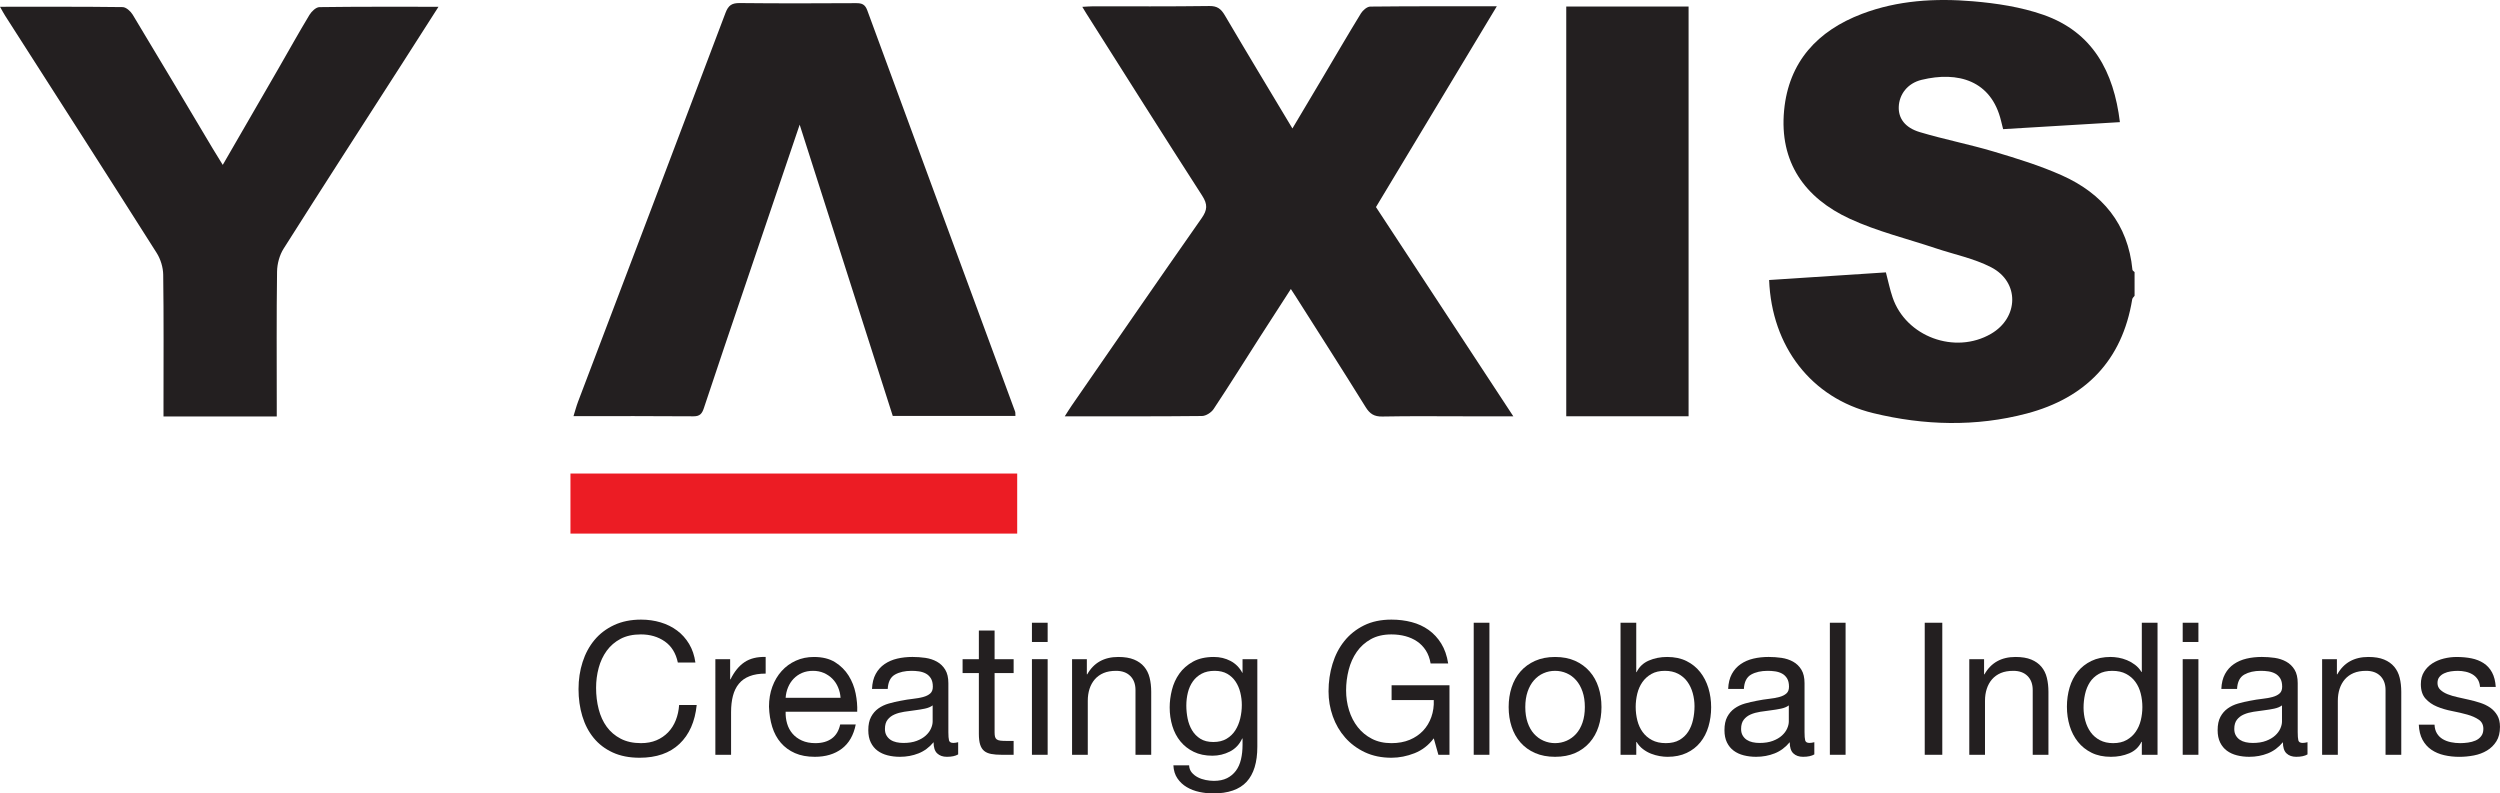
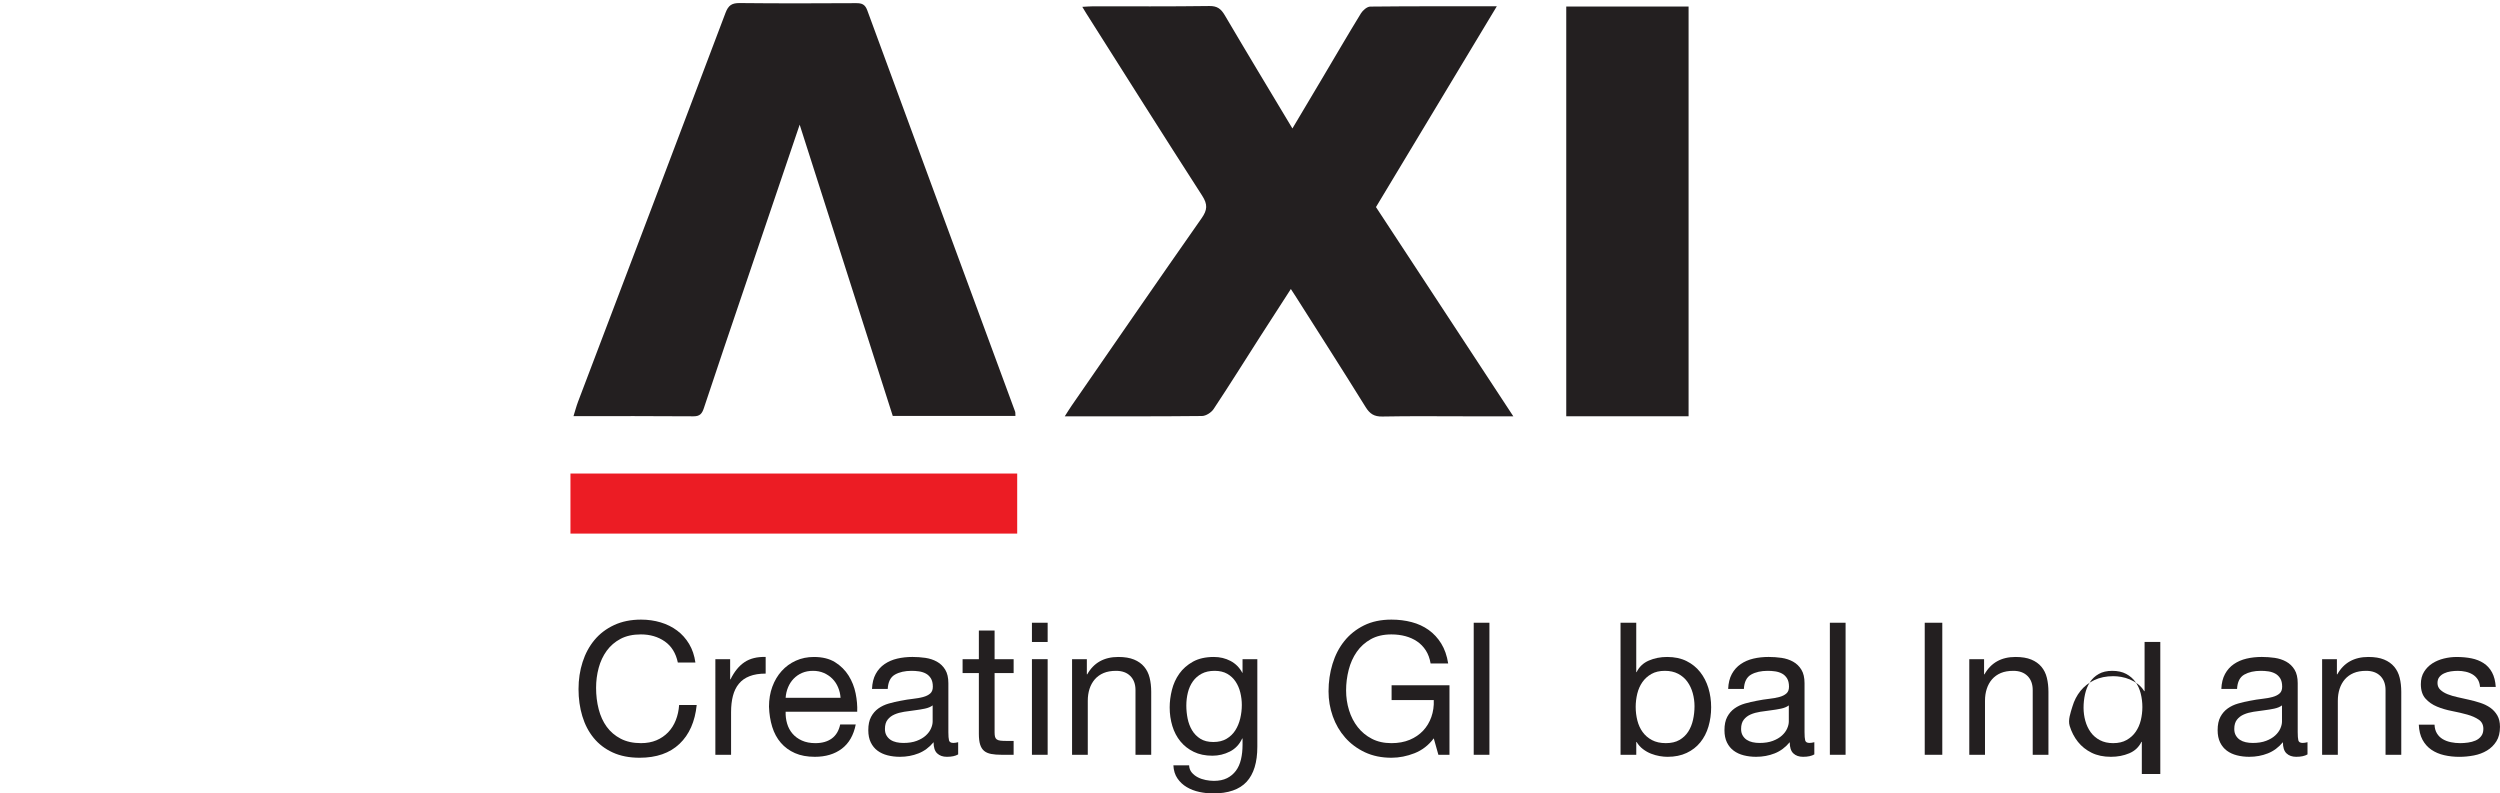
<svg xmlns="http://www.w3.org/2000/svg" version="1.1" id="Layer_1" x="0px" y="0px" width="370.83px" height="117.692px" viewBox="0 0 370.83 117.692" enable-background="new 0 0 370.83 117.692" xml:space="preserve">
  <g>
    <g>
      <path fill="#231F20" d="M98.609,95.144c-0.997-0.695-2.181-1.041-3.552-1.041c-1.171,0-2.173,0.219-3.004,0.656    c-0.832,0.439-1.518,1.029-2.058,1.77c-0.538,0.742-0.937,1.588-1.192,2.539c-0.257,0.951-0.384,1.938-0.384,2.961    c0,1.115,0.127,2.172,0.384,3.168c0.255,0.998,0.654,1.865,1.192,2.607c0.54,0.74,1.23,1.328,2.072,1.768s1.847,0.66,3.017,0.66    c0.859,0,1.625-0.143,2.292-0.426c0.666-0.283,1.242-0.678,1.728-1.18c0.484-0.504,0.864-1.102,1.137-1.797    c0.275-0.695,0.439-1.443,0.494-2.25h2.608c-0.257,2.469-1.107,4.389-2.551,5.76c-1.447,1.373-3.421,2.059-5.926,2.059    c-1.517,0-2.845-0.262-3.978-0.781c-1.135-0.521-2.076-1.24-2.824-2.154c-0.75-0.914-1.313-1.992-1.687-3.236    c-0.376-1.242-0.563-2.578-0.563-4.004c0-1.428,0.2-2.766,0.603-4.02c0.402-1.254,0.991-2.346,1.77-3.279    c0.777-0.932,1.746-1.666,2.907-2.207c1.161-0.539,2.49-0.809,3.99-0.809c1.025,0,1.995,0.137,2.909,0.41    c0.914,0.275,1.728,0.678,2.439,1.209c0.714,0.529,1.307,1.193,1.785,1.988c0.476,0.795,0.785,1.713,0.933,2.756h-2.606    C100.25,96.882,99.604,95.839,98.609,95.144z" />
      <path fill="#231F20" d="M108.304,97.776v2.99h0.057c0.566-1.152,1.261-2.004,2.084-2.551c0.823-0.549,1.865-0.805,3.128-0.768    v2.469c-0.933,0-1.73,0.127-2.388,0.385c-0.657,0.254-1.189,0.631-1.59,1.125c-0.403,0.492-0.696,1.092-0.878,1.795    c-0.184,0.705-0.275,1.514-0.275,2.428v6.309h-2.331V97.776H108.304z" />
      <path fill="#231F20" d="M124.873,111.054c-1.062,0.803-2.396,1.205-4.006,1.205c-1.133,0-2.116-0.182-2.947-0.547    c-0.834-0.367-1.532-0.879-2.098-1.535c-0.568-0.66-0.993-1.445-1.276-2.359s-0.443-1.912-0.48-2.99    c0-1.078,0.164-2.066,0.494-2.963c0.33-0.896,0.791-1.674,1.386-2.332c0.593-0.658,1.297-1.17,2.112-1.535    c0.813-0.367,1.704-0.549,2.675-0.549c1.26,0,2.308,0.26,3.14,0.781s1.5,1.184,2.003,1.988c0.502,0.805,0.85,1.684,1.042,2.635    c0.192,0.951,0.269,1.855,0.233,2.715h-10.616c-0.018,0.621,0.055,1.211,0.221,1.768c0.164,0.559,0.429,1.053,0.795,1.484    c0.364,0.428,0.832,0.771,1.398,1.027c0.567,0.256,1.234,0.385,2.003,0.385c0.987,0,1.797-0.23,2.428-0.688    c0.631-0.457,1.046-1.152,1.249-2.086h2.304C126.619,109.052,125.933,110.249,124.873,111.054z M124.311,101.946    c-0.21-0.494-0.493-0.918-0.85-1.275c-0.358-0.355-0.779-0.641-1.262-0.852c-0.486-0.209-1.02-0.313-1.604-0.313    c-0.605,0-1.149,0.104-1.632,0.313c-0.486,0.211-0.9,0.5-1.249,0.865s-0.621,0.791-0.823,1.275    c-0.201,0.486-0.32,1.002-0.356,1.549h8.147C124.645,102.962,124.521,102.44,124.311,101.946z" />
      <path fill="#231F20" d="M142.125,111.903c-0.401,0.236-0.959,0.355-1.673,0.355c-0.603,0-1.083-0.17-1.438-0.508    c-0.358-0.336-0.536-0.889-0.536-1.658c-0.639,0.77-1.386,1.322-2.235,1.658c-0.85,0.338-1.769,0.508-2.756,0.508    c-0.641,0-1.248-0.072-1.825-0.217c-0.577-0.148-1.074-0.375-1.495-0.688c-0.42-0.311-0.754-0.717-1.001-1.221    c-0.247-0.502-0.37-1.111-0.37-1.822c0-0.807,0.138-1.463,0.413-1.975c0.273-0.514,0.635-0.93,1.083-1.25    c0.449-0.318,0.961-0.563,1.538-0.727c0.575-0.164,1.166-0.303,1.768-0.412c0.64-0.127,1.249-0.225,1.823-0.287    c0.577-0.064,1.084-0.156,1.523-0.275s0.785-0.291,1.042-0.521c0.257-0.227,0.384-0.563,0.384-1c0-0.512-0.097-0.924-0.287-1.236    c-0.192-0.309-0.439-0.547-0.74-0.711c-0.304-0.164-0.642-0.275-1.016-0.33c-0.376-0.055-0.747-0.08-1.111-0.08    c-0.987,0-1.811,0.186-2.468,0.559c-0.66,0.377-1.016,1.086-1.07,2.127h-2.331c0.037-0.877,0.219-1.619,0.548-2.221    c0.328-0.604,0.767-1.094,1.315-1.467c0.55-0.375,1.175-0.646,1.879-0.811s1.459-0.246,2.264-0.246    c0.639,0,1.274,0.045,1.906,0.135c0.631,0.094,1.202,0.279,1.713,0.563c0.512,0.283,0.925,0.682,1.234,1.191    c0.312,0.512,0.467,1.176,0.467,1.998v7.281c0,0.547,0.032,0.949,0.095,1.203c0.065,0.256,0.279,0.383,0.646,0.383    c0.2,0,0.439-0.037,0.712-0.109V111.903z M138.339,104.634c-0.291,0.219-0.675,0.379-1.151,0.479    c-0.476,0.102-0.973,0.182-1.495,0.246c-0.522,0.063-1.048,0.137-1.578,0.219c-0.53,0.082-1.005,0.213-1.424,0.395    c-0.421,0.182-0.765,0.441-1.03,0.779c-0.265,0.336-0.396,0.795-0.396,1.377c0,0.383,0.077,0.705,0.233,0.969    s0.356,0.479,0.603,0.643c0.247,0.164,0.536,0.281,0.864,0.354c0.33,0.072,0.678,0.109,1.042,0.109    c0.769,0,1.426-0.104,1.975-0.314c0.55-0.207,0.998-0.473,1.346-0.791c0.346-0.316,0.603-0.662,0.767-1.037    c0.166-0.373,0.247-0.723,0.247-1.051V104.634z" />
      <path fill="#231F20" d="M150.354,97.776v2.057h-2.824v8.805c0,0.275,0.022,0.494,0.068,0.66c0.045,0.164,0.132,0.293,0.259,0.385    c0.127,0.09,0.308,0.148,0.536,0.178c0.229,0.025,0.524,0.041,0.89,0.041h1.07v2.057h-1.783c-0.603,0-1.121-0.041-1.549-0.123    c-0.431-0.084-0.779-0.232-1.042-0.453c-0.267-0.219-0.463-0.529-0.591-0.934c-0.127-0.4-0.192-0.932-0.192-1.59v-9.025h-2.414    v-2.057h2.414v-4.25h2.333v4.25H150.354z" />
      <path fill="#231F20" d="M153.069,95.226v-2.854h2.331v2.854H153.069z M155.4,97.776v14.182h-2.331V97.776H155.4z" />
      <path fill="#231F20" d="M161.214,97.776v2.25h0.057c0.967-1.719,2.505-2.578,4.607-2.578c0.933,0,1.709,0.127,2.333,0.383    c0.621,0.256,1.125,0.613,1.507,1.07c0.384,0.457,0.655,1.002,0.809,1.633c0.156,0.631,0.235,1.33,0.235,2.098v9.326h-2.333v-9.6    c0-0.877-0.255-1.574-0.767-2.086c-0.514-0.512-1.218-0.766-2.112-0.766c-0.714,0-1.331,0.107-1.853,0.326    c-0.52,0.221-0.955,0.533-1.303,0.934c-0.346,0.402-0.607,0.873-0.781,1.412c-0.174,0.539-0.261,1.131-0.261,1.77v8.01h-2.331    V97.776H161.214z" />
      <path fill="#231F20" d="M184.913,115.964c-1.06,1.15-2.725,1.729-4.991,1.729c-0.66,0-1.332-0.076-2.017-0.221    c-0.686-0.146-1.307-0.385-1.865-0.713c-0.559-0.33-1.02-0.758-1.384-1.291c-0.366-0.529-0.569-1.18-0.605-1.945h2.333    c0.018,0.42,0.15,0.777,0.396,1.07c0.247,0.291,0.548,0.529,0.906,0.711c0.356,0.184,0.745,0.316,1.166,0.398    s0.823,0.125,1.208,0.125c0.767,0,1.417-0.135,1.946-0.398c0.53-0.266,0.969-0.633,1.317-1.098    c0.348-0.467,0.599-1.029,0.754-1.688c0.156-0.656,0.233-1.379,0.233-2.166v-0.934h-0.055c-0.403,0.879-1.012,1.521-1.825,1.936    c-0.813,0.41-1.677,0.617-2.591,0.617c-1.06,0-1.985-0.193-2.77-0.578c-0.787-0.383-1.445-0.9-1.977-1.549    c-0.53-0.65-0.927-1.408-1.192-2.275c-0.265-0.871-0.398-1.789-0.398-2.758c0-0.842,0.109-1.705,0.33-2.592    c0.219-0.887,0.585-1.691,1.097-2.414s1.189-1.316,2.029-1.785c0.841-0.465,1.875-0.697,3.101-0.697    c0.895,0,1.718,0.197,2.468,0.59c0.749,0.395,1.333,0.982,1.756,1.77h0.026v-2.031h2.194v12.975    C186.505,113.073,185.974,114.812,184.913,115.964z M181.938,109.585c0.54-0.32,0.975-0.74,1.303-1.26    c0.33-0.521,0.572-1.113,0.729-1.771c0.153-0.656,0.232-1.316,0.232-1.975c0-0.621-0.073-1.232-0.221-1.838    c-0.146-0.604-0.378-1.146-0.698-1.631c-0.322-0.486-0.736-0.875-1.249-1.168c-0.512-0.291-1.135-0.436-1.865-0.436    c-0.75,0-1.39,0.141-1.92,0.424c-0.532,0.283-0.965,0.662-1.303,1.137c-0.34,0.479-0.587,1.025-0.741,1.646    c-0.156,0.621-0.234,1.271-0.234,1.947c0,0.641,0.065,1.281,0.192,1.922c0.128,0.639,0.348,1.221,0.66,1.742    c0.31,0.52,0.722,0.939,1.234,1.26c0.512,0.32,1.151,0.48,1.92,0.48C180.744,110.065,181.399,109.905,181.938,109.585z" />
      <path fill="#231F20" d="M209.822,111.726c-1.136,0.447-2.278,0.672-3.43,0.672c-1.463,0-2.771-0.271-3.923-0.809    c-1.151-0.541-2.13-1.268-2.936-2.182c-0.805-0.914-1.416-1.965-1.837-3.154s-0.631-2.424-0.631-3.701    c0-1.43,0.196-2.787,0.591-4.076c0.393-1.289,0.977-2.418,1.754-3.387c0.776-0.969,1.746-1.742,2.907-2.318    s2.519-0.863,4.074-0.863c1.061,0,2.062,0.123,3.002,0.371c0.943,0.246,1.785,0.635,2.525,1.164    c0.74,0.531,1.361,1.203,1.865,2.018c0.502,0.813,0.846,1.797,1.027,2.947h-2.605c-0.127-0.748-0.366-1.395-0.712-1.934    c-0.348-0.539-0.779-0.982-1.291-1.33s-1.093-0.607-1.742-0.783c-0.646-0.172-1.339-0.258-2.069-0.258    c-1.189,0-2.209,0.236-3.059,0.711c-0.85,0.477-1.546,1.104-2.084,1.881c-0.54,0.775-0.938,1.662-1.193,2.66    c-0.257,0.998-0.385,2.016-0.385,3.059c0,1.023,0.146,2.008,0.439,2.947c0.291,0.943,0.722,1.775,1.288,2.496    c0.566,0.723,1.267,1.301,2.099,1.729c0.833,0.432,1.796,0.646,2.895,0.646c1.023,0,1.928-0.166,2.715-0.494    c0.787-0.33,1.449-0.783,1.989-1.357c0.54-0.576,0.946-1.252,1.22-2.031c0.275-0.777,0.395-1.613,0.358-2.51h-6.256v-2.195h8.586    v10.314h-1.645l-0.686-2.441C211.905,110.542,210.955,111.276,209.822,111.726z" />
      <path fill="#231F20" d="M220.929,92.372v19.586h-2.33V92.372H220.929z" />
-       <path fill="#231F20" d="M224.221,101.96c0.293-0.904,0.73-1.691,1.316-2.359c0.585-0.668,1.308-1.193,2.167-1.578    c0.86-0.381,1.848-0.574,2.962-0.574c1.135,0,2.126,0.193,2.977,0.574c0.852,0.385,1.567,0.91,2.154,1.578    c0.585,0.668,1.023,1.455,1.314,2.359c0.294,0.904,0.439,1.879,0.439,2.922c0,1.041-0.146,2.01-0.439,2.906    c-0.291,0.896-0.729,1.68-1.314,2.346c-0.587,0.668-1.303,1.189-2.154,1.564c-0.851,0.373-1.842,0.561-2.977,0.561    c-1.114,0-2.102-0.188-2.962-0.561c-0.859-0.375-1.582-0.896-2.167-1.564c-0.586-0.666-1.023-1.449-1.316-2.346    c-0.294-0.896-0.439-1.865-0.439-2.906C223.781,103.839,223.927,102.864,224.221,101.96z M226.594,107.171    c0.229,0.668,0.544,1.227,0.946,1.674c0.401,0.449,0.872,0.791,1.412,1.029c0.538,0.236,1.111,0.357,1.714,0.357    c0.604,0,1.176-0.121,1.716-0.357c0.538-0.238,1.01-0.58,1.412-1.029c0.402-0.447,0.718-1.006,0.946-1.674    c0.229-0.666,0.343-1.43,0.343-2.289s-0.113-1.623-0.343-2.291c-0.229-0.668-0.544-1.23-0.946-1.688s-0.874-0.805-1.412-1.041    c-0.54-0.238-1.111-0.355-1.716-0.355c-0.603,0-1.176,0.117-1.714,0.355c-0.54,0.236-1.011,0.584-1.412,1.041    c-0.402,0.457-0.718,1.02-0.946,1.688s-0.344,1.432-0.344,2.291S226.365,106.505,226.594,107.171z" />
      <path fill="#231F20" d="M242.708,92.372v7.324h0.055c0.384-0.785,0.987-1.357,1.811-1.713c0.823-0.357,1.728-0.535,2.715-0.535    c1.097,0,2.054,0.201,2.866,0.604c0.813,0.402,1.491,0.947,2.029,1.633c0.541,0.686,0.947,1.477,1.223,2.371    c0.272,0.896,0.41,1.848,0.41,2.854s-0.134,1.957-0.398,2.854s-0.668,1.678-1.206,2.344c-0.54,0.668-1.216,1.195-2.031,1.576    c-0.813,0.385-1.76,0.576-2.838,0.576c-0.348,0-0.736-0.035-1.165-0.107c-0.43-0.074-0.856-0.193-1.275-0.357    c-0.422-0.166-0.819-0.389-1.193-0.674c-0.376-0.283-0.691-0.633-0.946-1.055h-0.055v1.893h-2.333V92.372H242.708z     M251.088,102.81c-0.175-0.631-0.439-1.191-0.796-1.688c-0.357-0.494-0.814-0.887-1.371-1.18    c-0.559-0.291-1.212-0.436-1.963-0.436c-0.785,0-1.452,0.152-2.001,0.465c-0.55,0.311-0.997,0.719-1.345,1.219    c-0.349,0.504-0.599,1.074-0.755,1.717c-0.153,0.639-0.232,1.289-0.232,1.945c0,0.697,0.083,1.367,0.246,2.018    c0.166,0.65,0.426,1.221,0.783,1.713c0.356,0.494,0.817,0.893,1.384,1.195c0.566,0.301,1.253,0.453,2.058,0.453    c0.806,0,1.477-0.156,2.018-0.469c0.538-0.309,0.973-0.723,1.303-1.234c0.327-0.512,0.566-1.096,0.712-1.756    c0.146-0.656,0.221-1.332,0.221-2.029C251.349,104.087,251.262,103.44,251.088,102.81z" />
      <path fill="#231F20" d="M269.121,111.903c-0.4,0.236-0.959,0.355-1.673,0.355c-0.603,0-1.082-0.17-1.438-0.508    c-0.357-0.336-0.536-0.889-0.536-1.658c-0.639,0.77-1.386,1.322-2.235,1.658c-0.85,0.338-1.769,0.508-2.756,0.508    c-0.641,0-1.248-0.072-1.824-0.217c-0.577-0.148-1.074-0.375-1.495-0.688c-0.421-0.311-0.755-0.717-1.002-1.221    c-0.246-0.502-0.37-1.111-0.37-1.822c0-0.807,0.138-1.463,0.411-1.975c0.275-0.514,0.635-0.93,1.084-1.25    c0.447-0.318,0.961-0.563,1.536-0.727c0.576-0.164,1.167-0.303,1.77-0.412c0.64-0.127,1.248-0.225,1.823-0.287    c0.576-0.064,1.084-0.156,1.523-0.275c0.438-0.119,0.785-0.291,1.042-0.521c0.257-0.227,0.384-0.563,0.384-1    c0-0.512-0.097-0.924-0.287-1.236c-0.192-0.309-0.438-0.547-0.74-0.711c-0.304-0.164-0.642-0.275-1.016-0.33    c-0.376-0.055-0.747-0.08-1.11-0.08c-0.987,0-1.812,0.186-2.471,0.559c-0.657,0.377-1.014,1.086-1.068,2.127h-2.332    c0.036-0.877,0.22-1.619,0.548-2.221c0.33-0.604,0.769-1.094,1.317-1.467c0.548-0.375,1.175-0.646,1.879-0.811    s1.459-0.246,2.264-0.246c0.64,0,1.275,0.045,1.906,0.135c0.631,0.094,1.202,0.279,1.714,0.563s0.925,0.682,1.233,1.191    c0.313,0.512,0.468,1.176,0.468,1.998v7.281c0,0.547,0.032,0.949,0.095,1.203c0.065,0.256,0.279,0.383,0.646,0.383    c0.2,0,0.439-0.037,0.712-0.109V111.903z M265.336,104.634c-0.291,0.219-0.676,0.379-1.15,0.479    c-0.476,0.102-0.974,0.182-1.495,0.246c-0.522,0.063-1.048,0.137-1.578,0.219s-1.006,0.213-1.427,0.395s-0.763,0.441-1.027,0.779    c-0.266,0.336-0.398,0.795-0.398,1.377c0,0.383,0.078,0.705,0.234,0.969c0.153,0.264,0.356,0.479,0.603,0.643    c0.247,0.164,0.534,0.281,0.864,0.354s0.676,0.109,1.042,0.109c0.769,0,1.426-0.104,1.975-0.314    c0.55-0.207,0.997-0.473,1.345-0.791c0.347-0.316,0.604-0.662,0.768-1.037c0.166-0.373,0.246-0.723,0.246-1.051V104.634z" />
      <path fill="#231F20" d="M273.759,92.372v19.586h-2.331V92.372H273.759z" />
      <path fill="#231F20" d="M288.104,92.372v19.586h-2.605V92.372H288.104z" />
      <path fill="#231F20" d="M294.301,97.776v2.25h0.057c0.968-1.719,2.505-2.578,4.607-2.578c0.933,0,1.709,0.127,2.332,0.383    c0.621,0.256,1.125,0.613,1.508,1.07c0.384,0.457,0.655,1.002,0.809,1.633c0.156,0.631,0.235,1.33,0.235,2.098v9.326h-2.333v-9.6    c0-0.877-0.255-1.574-0.767-2.086c-0.514-0.512-1.218-0.766-2.112-0.766c-0.714,0-1.331,0.107-1.854,0.326    c-0.52,0.221-0.954,0.533-1.303,0.934c-0.346,0.402-0.606,0.873-0.78,1.412c-0.175,0.539-0.262,1.131-0.262,1.77v8.01h-2.33    V97.776H294.301z" />
-       <path fill="#231F20" d="M317.701,111.958v-1.92h-0.056c-0.384,0.787-0.987,1.354-1.811,1.701c-0.823,0.346-1.728,0.52-2.715,0.52    c-1.097,0-2.054-0.199-2.866-0.602c-0.813-0.402-1.491-0.943-2.029-1.619c-0.54-0.676-0.947-1.463-1.223-2.359    c-0.272-0.896-0.41-1.846-0.41-2.852s0.134-1.957,0.398-2.854s0.668-1.676,1.206-2.344c0.54-0.668,1.216-1.197,2.031-1.592    c0.813-0.393,1.758-0.59,2.838-0.59c0.366,0,0.759,0.037,1.18,0.109s0.842,0.197,1.263,0.371c0.419,0.174,0.817,0.402,1.191,0.686    s0.689,0.635,0.946,1.055h0.056v-7.297h2.332v19.586H317.701z M309.321,106.925c0.174,0.631,0.438,1.193,0.795,1.688    c0.357,0.494,0.813,0.887,1.371,1.18c0.559,0.293,1.212,0.439,1.963,0.439c0.785,0,1.452-0.156,2.001-0.469    c0.55-0.309,0.997-0.715,1.345-1.219c0.347-0.504,0.6-1.074,0.755-1.715c0.154-0.641,0.232-1.291,0.232-1.947    c0-0.695-0.082-1.367-0.246-2.018c-0.164-0.646-0.425-1.221-0.783-1.713c-0.356-0.494-0.817-0.893-1.384-1.193    c-0.568-0.303-1.253-0.451-2.058-0.451c-0.787,0-1.455,0.152-2.003,0.465c-0.548,0.311-0.987,0.723-1.317,1.234    c-0.327,0.512-0.566,1.096-0.712,1.756c-0.147,0.656-0.221,1.334-0.221,2.029C309.06,105.649,309.146,106.294,309.321,106.925z" />
-       <path fill="#231F20" d="M323.764,95.226v-2.854h2.331v2.854H323.764z M326.095,97.776v14.182h-2.331V97.776H326.095z" />
+       <path fill="#231F20" d="M317.701,111.958v-1.92h-0.056c-0.384,0.787-0.987,1.354-1.811,1.701c-0.823,0.346-1.728,0.52-2.715,0.52    c-1.097,0-2.054-0.199-2.866-0.602c-0.813-0.402-1.491-0.943-2.029-1.619c-0.54-0.676-0.947-1.463-1.223-2.359    s0.134-1.957,0.398-2.854s0.668-1.676,1.206-2.344c0.54-0.668,1.216-1.197,2.031-1.592    c0.813-0.393,1.758-0.59,2.838-0.59c0.366,0,0.759,0.037,1.18,0.109s0.842,0.197,1.263,0.371c0.419,0.174,0.817,0.402,1.191,0.686    s0.689,0.635,0.946,1.055h0.056v-7.297h2.332v19.586H317.701z M309.321,106.925c0.174,0.631,0.438,1.193,0.795,1.688    c0.357,0.494,0.813,0.887,1.371,1.18c0.559,0.293,1.212,0.439,1.963,0.439c0.785,0,1.452-0.156,2.001-0.469    c0.55-0.309,0.997-0.715,1.345-1.219c0.347-0.504,0.6-1.074,0.755-1.715c0.154-0.641,0.232-1.291,0.232-1.947    c0-0.695-0.082-1.367-0.246-2.018c-0.164-0.646-0.425-1.221-0.783-1.713c-0.356-0.494-0.817-0.893-1.384-1.193    c-0.568-0.303-1.253-0.451-2.058-0.451c-0.787,0-1.455,0.152-2.003,0.465c-0.548,0.311-0.987,0.723-1.317,1.234    c-0.327,0.512-0.566,1.096-0.712,1.756c-0.147,0.656-0.221,1.334-0.221,2.029C309.06,105.649,309.146,106.294,309.321,106.925z" />
      <path fill="#231F20" d="M342.275,111.903c-0.4,0.236-0.959,0.355-1.673,0.355c-0.603,0-1.083-0.17-1.438-0.508    c-0.358-0.336-0.536-0.889-0.536-1.658c-0.64,0.77-1.386,1.322-2.235,1.658c-0.85,0.338-1.769,0.508-2.756,0.508    c-0.642,0-1.248-0.072-1.825-0.217c-0.576-0.148-1.074-0.375-1.495-0.688c-0.421-0.311-0.754-0.717-1.001-1.221    c-0.247-0.502-0.37-1.111-0.37-1.822c0-0.807,0.138-1.463,0.41-1.975c0.275-0.514,0.636-0.93,1.085-1.25    c0.447-0.318,0.961-0.563,1.535-0.727c0.577-0.164,1.167-0.303,1.771-0.412c0.64-0.127,1.248-0.225,1.822-0.287    c0.577-0.064,1.085-0.156,1.523-0.275c0.439-0.119,0.785-0.291,1.042-0.521c0.257-0.227,0.385-0.563,0.385-1    c0-0.512-0.097-0.924-0.287-1.236c-0.192-0.309-0.439-0.547-0.74-0.711c-0.304-0.164-0.642-0.275-1.016-0.33    c-0.377-0.055-0.747-0.08-1.111-0.08c-0.987,0-1.811,0.186-2.47,0.559c-0.658,0.377-1.014,1.086-1.068,2.127h-2.333    c0.036-0.877,0.221-1.619,0.549-2.221c0.329-0.604,0.769-1.094,1.316-1.467c0.549-0.375,1.176-0.646,1.88-0.811    s1.459-0.246,2.264-0.246c0.64,0,1.274,0.045,1.906,0.135c0.631,0.094,1.201,0.279,1.713,0.563s0.925,0.682,1.234,1.191    c0.312,0.512,0.468,1.176,0.468,1.998v7.281c0,0.547,0.032,0.949,0.095,1.203c0.064,0.256,0.279,0.383,0.646,0.383    c0.2,0,0.438-0.037,0.712-0.109V111.903z M338.49,104.634c-0.291,0.219-0.676,0.379-1.151,0.479    c-0.476,0.102-0.973,0.182-1.495,0.246c-0.521,0.063-1.048,0.137-1.578,0.219c-0.529,0.082-1.005,0.213-1.426,0.395    s-0.763,0.441-1.028,0.779c-0.265,0.336-0.398,0.795-0.398,1.377c0,0.383,0.079,0.705,0.235,0.969    c0.153,0.264,0.355,0.479,0.603,0.643s0.534,0.281,0.864,0.354c0.329,0.072,0.675,0.109,1.041,0.109    c0.77,0,1.427-0.104,1.975-0.314c0.551-0.207,0.998-0.473,1.346-0.791c0.346-0.316,0.603-0.662,0.767-1.037    c0.166-0.373,0.247-0.723,0.247-1.051V104.634z" />
      <path fill="#231F20" d="M346.638,97.776v2.25h0.057c0.967-1.719,2.504-2.578,4.606-2.578c0.933,0,1.709,0.127,2.332,0.383    c0.621,0.256,1.125,0.613,1.508,1.07c0.384,0.457,0.655,1.002,0.809,1.633c0.156,0.631,0.235,1.33,0.235,2.098v9.326h-2.333v-9.6    c0-0.877-0.255-1.574-0.767-2.086c-0.514-0.512-1.218-0.766-2.112-0.766c-0.714,0-1.331,0.107-1.853,0.326    c-0.521,0.221-0.955,0.533-1.304,0.934c-0.346,0.402-0.606,0.873-0.78,1.412s-0.262,1.131-0.262,1.77v8.01h-2.33V97.776H346.638z" />
      <path fill="#231F20" d="M361.477,108.79c0.219,0.355,0.508,0.641,0.864,0.85c0.356,0.211,0.759,0.361,1.208,0.453    c0.447,0.092,0.908,0.139,1.384,0.139c0.366,0,0.75-0.029,1.153-0.084c0.402-0.055,0.772-0.156,1.11-0.301    c0.338-0.146,0.617-0.361,0.836-0.646c0.22-0.283,0.329-0.643,0.329-1.082c0-0.604-0.229-1.061-0.686-1.371    c-0.457-0.313-1.027-0.563-1.714-0.756c-0.686-0.191-1.433-0.365-2.235-0.521c-0.805-0.154-1.55-0.373-2.235-0.656    c-0.687-0.283-1.259-0.684-1.716-1.195s-0.686-1.223-0.686-2.137c0-0.715,0.159-1.328,0.481-1.84    c0.319-0.512,0.73-0.926,1.233-1.248c0.502-0.32,1.07-0.557,1.7-0.713c0.631-0.156,1.258-0.232,1.879-0.232    c0.806,0,1.546,0.068,2.222,0.205c0.678,0.137,1.276,0.375,1.797,0.713c0.521,0.338,0.938,0.795,1.248,1.373    c0.312,0.576,0.493,1.293,0.55,2.152h-2.332c-0.037-0.457-0.156-0.836-0.356-1.139c-0.202-0.303-0.457-0.543-0.769-0.727    c-0.312-0.182-0.653-0.316-1.028-0.396c-0.376-0.084-0.754-0.123-1.139-0.123c-0.348,0-0.7,0.025-1.056,0.08    c-0.356,0.055-0.683,0.152-0.974,0.289c-0.293,0.137-0.53,0.32-0.714,0.549c-0.183,0.229-0.273,0.525-0.273,0.891    c0,0.402,0.142,0.736,0.425,1c0.283,0.266,0.644,0.486,1.083,0.66c0.438,0.174,0.933,0.32,1.482,0.439    c0.549,0.117,1.097,0.24,1.645,0.369c0.585,0.129,1.157,0.283,1.714,0.467c0.559,0.184,1.052,0.424,1.483,0.725    c0.429,0.305,0.776,0.684,1.042,1.141c0.265,0.457,0.396,1.023,0.396,1.701c0,0.859-0.179,1.572-0.534,2.139    c-0.356,0.568-0.823,1.025-1.398,1.371c-0.576,0.348-1.226,0.59-1.948,0.727c-0.722,0.137-1.44,0.205-2.152,0.205    c-0.787,0-1.537-0.082-2.25-0.246c-0.714-0.164-1.346-0.434-1.894-0.809s-0.987-0.869-1.317-1.48    c-0.327-0.613-0.512-1.359-0.548-2.236h2.333C361.139,107.999,361.259,108.435,361.477,108.79z" />
    </g>
    <g>
-       <path fill="#231F20" d="M316.626,43.873c-0.12,0.171-0.319,0.329-0.349,0.514c-1.479,9.106-6.962,14.657-15.651,16.953    c-7.54,1.992-15.235,1.775-22.782-0.063c-9.164-2.231-15.048-9.876-15.427-19.742c5.741-0.375,11.488-0.751,17.321-1.132    c0.337,1.276,0.589,2.522,0.994,3.716c1.979,5.83,9.252,8.504,14.6,5.396c4.129-2.399,4.258-7.681,0.018-9.87    c-2.551-1.316-5.479-1.9-8.233-2.823c-4.254-1.423-8.67-2.496-12.72-4.364c-6.704-3.092-10.485-8.409-9.758-16.085    c0.684-7.22,4.967-11.813,11.552-14.317c5.292-2.012,10.878-2.336,16.439-1.867c3.52,0.297,7.127,0.845,10.443,2    c7.35,2.561,10.472,8.449,11.375,15.929c-5.81,0.349-11.522,0.691-17.322,1.039c-0.112-0.449-0.21-0.831-0.302-1.213    c-1.447-6.025-6.405-7.406-11.789-6.102c-2.104,0.509-3.323,2.169-3.39,4.005c-0.061,1.679,0.898,3.084,3.116,3.748    c3.63,1.086,7.367,1.813,10.997,2.896c3.405,1.016,6.833,2.07,10.069,3.514c6.021,2.687,9.825,7.217,10.482,14.014    c0.012,0.122,0.206,0.226,0.315,0.339C316.626,41.529,316.626,42.701,316.626,43.873z" />
      <path fill="#231F20" d="M204.1,30.716c6.729,10.25,13.452,20.493,20.373,31.037c-2.5,0-4.637,0-6.772,0    c-4.218,0-8.436-0.053-12.651,0.031c-1.219,0.023-1.86-0.393-2.488-1.406c-3.391-5.466-6.864-10.881-10.311-16.314    c-0.209-0.331-0.427-0.657-0.776-1.194c-1.617,2.507-3.132,4.84-4.632,7.183c-2.27,3.546-4.499,7.12-6.828,10.626    c-0.341,0.514-1.136,1.023-1.726,1.029c-6.674,0.072-13.348,0.045-20.349,0.045c0.404-0.629,0.684-1.098,0.993-1.545    c6.421-9.285,12.818-18.587,19.299-27.831c0.868-1.237,0.924-2.055,0.088-3.353c-5.796-8.991-11.493-18.047-17.221-27.083    c-0.151-0.239-0.292-0.484-0.559-0.926c0.591-0.031,1.019-0.072,1.446-0.073c5.799-0.008,11.598,0.032,17.396-0.049    c1.189-0.017,1.74,0.43,2.303,1.387c3.259,5.542,6.587,11.044,10.021,16.774c1.525-2.563,2.976-4.995,4.419-7.43    c1.909-3.218,3.79-6.453,5.745-9.643c0.282-0.459,0.909-0.999,1.383-1.004c6.136-0.067,12.272-0.045,18.771-0.045    C215.958,11.013,210.039,20.847,204.1,30.716z" />
      <path fill="#231F20" d="M150.621,61.7c-6.105,0-12.079,0-18.195,0c-4.552-14.244-9.109-28.502-13.809-43.206    c-2.89,8.524-5.619,16.567-8.342,24.611c-1.965,5.803-3.939,11.604-5.864,17.42c-0.276,0.834-0.59,1.234-1.558,1.227    c-5.857-0.049-11.714-0.025-17.786-0.025c0.249-0.793,0.429-1.49,0.684-2.161c7.294-19.215,14.607-38.422,21.863-57.652    c0.431-1.143,0.958-1.474,2.138-1.46c5.741,0.064,11.483,0.046,17.225,0.014c0.866-0.005,1.339,0.168,1.674,1.081    c7.284,19.839,14.609,39.664,21.919,59.494C150.628,61.194,150.6,61.38,150.621,61.7z" />
-       <path fill="#231F20" d="M0,1.004c6.269,0,12.231-0.028,18.192,0.05c0.509,0.006,1.182,0.612,1.486,1.116    c3.99,6.605,7.926,13.243,11.878,19.871c0.446,0.748,0.911,1.484,1.485,2.418c2.806-4.852,5.513-9.527,8.213-14.207    c1.548-2.685,3.052-5.396,4.652-8.049c0.308-0.51,0.967-1.14,1.472-1.146c5.784-0.081,11.569-0.052,17.664-0.052    c-1.911,2.987-3.687,5.771-5.471,8.55C53.725,18.66,47.85,27.745,42.066,36.887c-0.609,0.962-0.954,2.254-0.97,3.399    c-0.09,6.56-0.044,13.121-0.044,19.682c0,0.572,0,1.145,0,1.811c-5.607,0-11.088,0-16.799,0c0-0.635,0-1.256,0-1.877    c0-6.385,0.046-12.77-0.044-19.154c-0.015-1.089-0.387-2.311-0.971-3.231C15.787,25.764,8.266,14.056,0.765,2.334    C0.549,1.998,0.365,1.642,0,1.004z" />
      <path fill="#231F20" d="M232.325,0.972c6.063,0,12.063,0,18.146,0c0,20.262,0,40.482,0,60.777c-6.064,0-12.064,0-18.146,0    C232.325,41.475,232.325,21.253,232.325,0.972z" />
      <path fill="#EC1C24" d="M84.617,79.155c0-2.975,0-5.881,0-8.914c22.093,0,44.126,0,66.266,0c0,2.947,0,5.854,0,8.914    C128.882,79.155,106.851,79.155,84.617,79.155z" />
    </g>
  </g>
  <g>
</g>
  <g>
</g>
  <g>
</g>
  <g>
</g>
  <g>
</g>
  <g>
</g>
</svg>